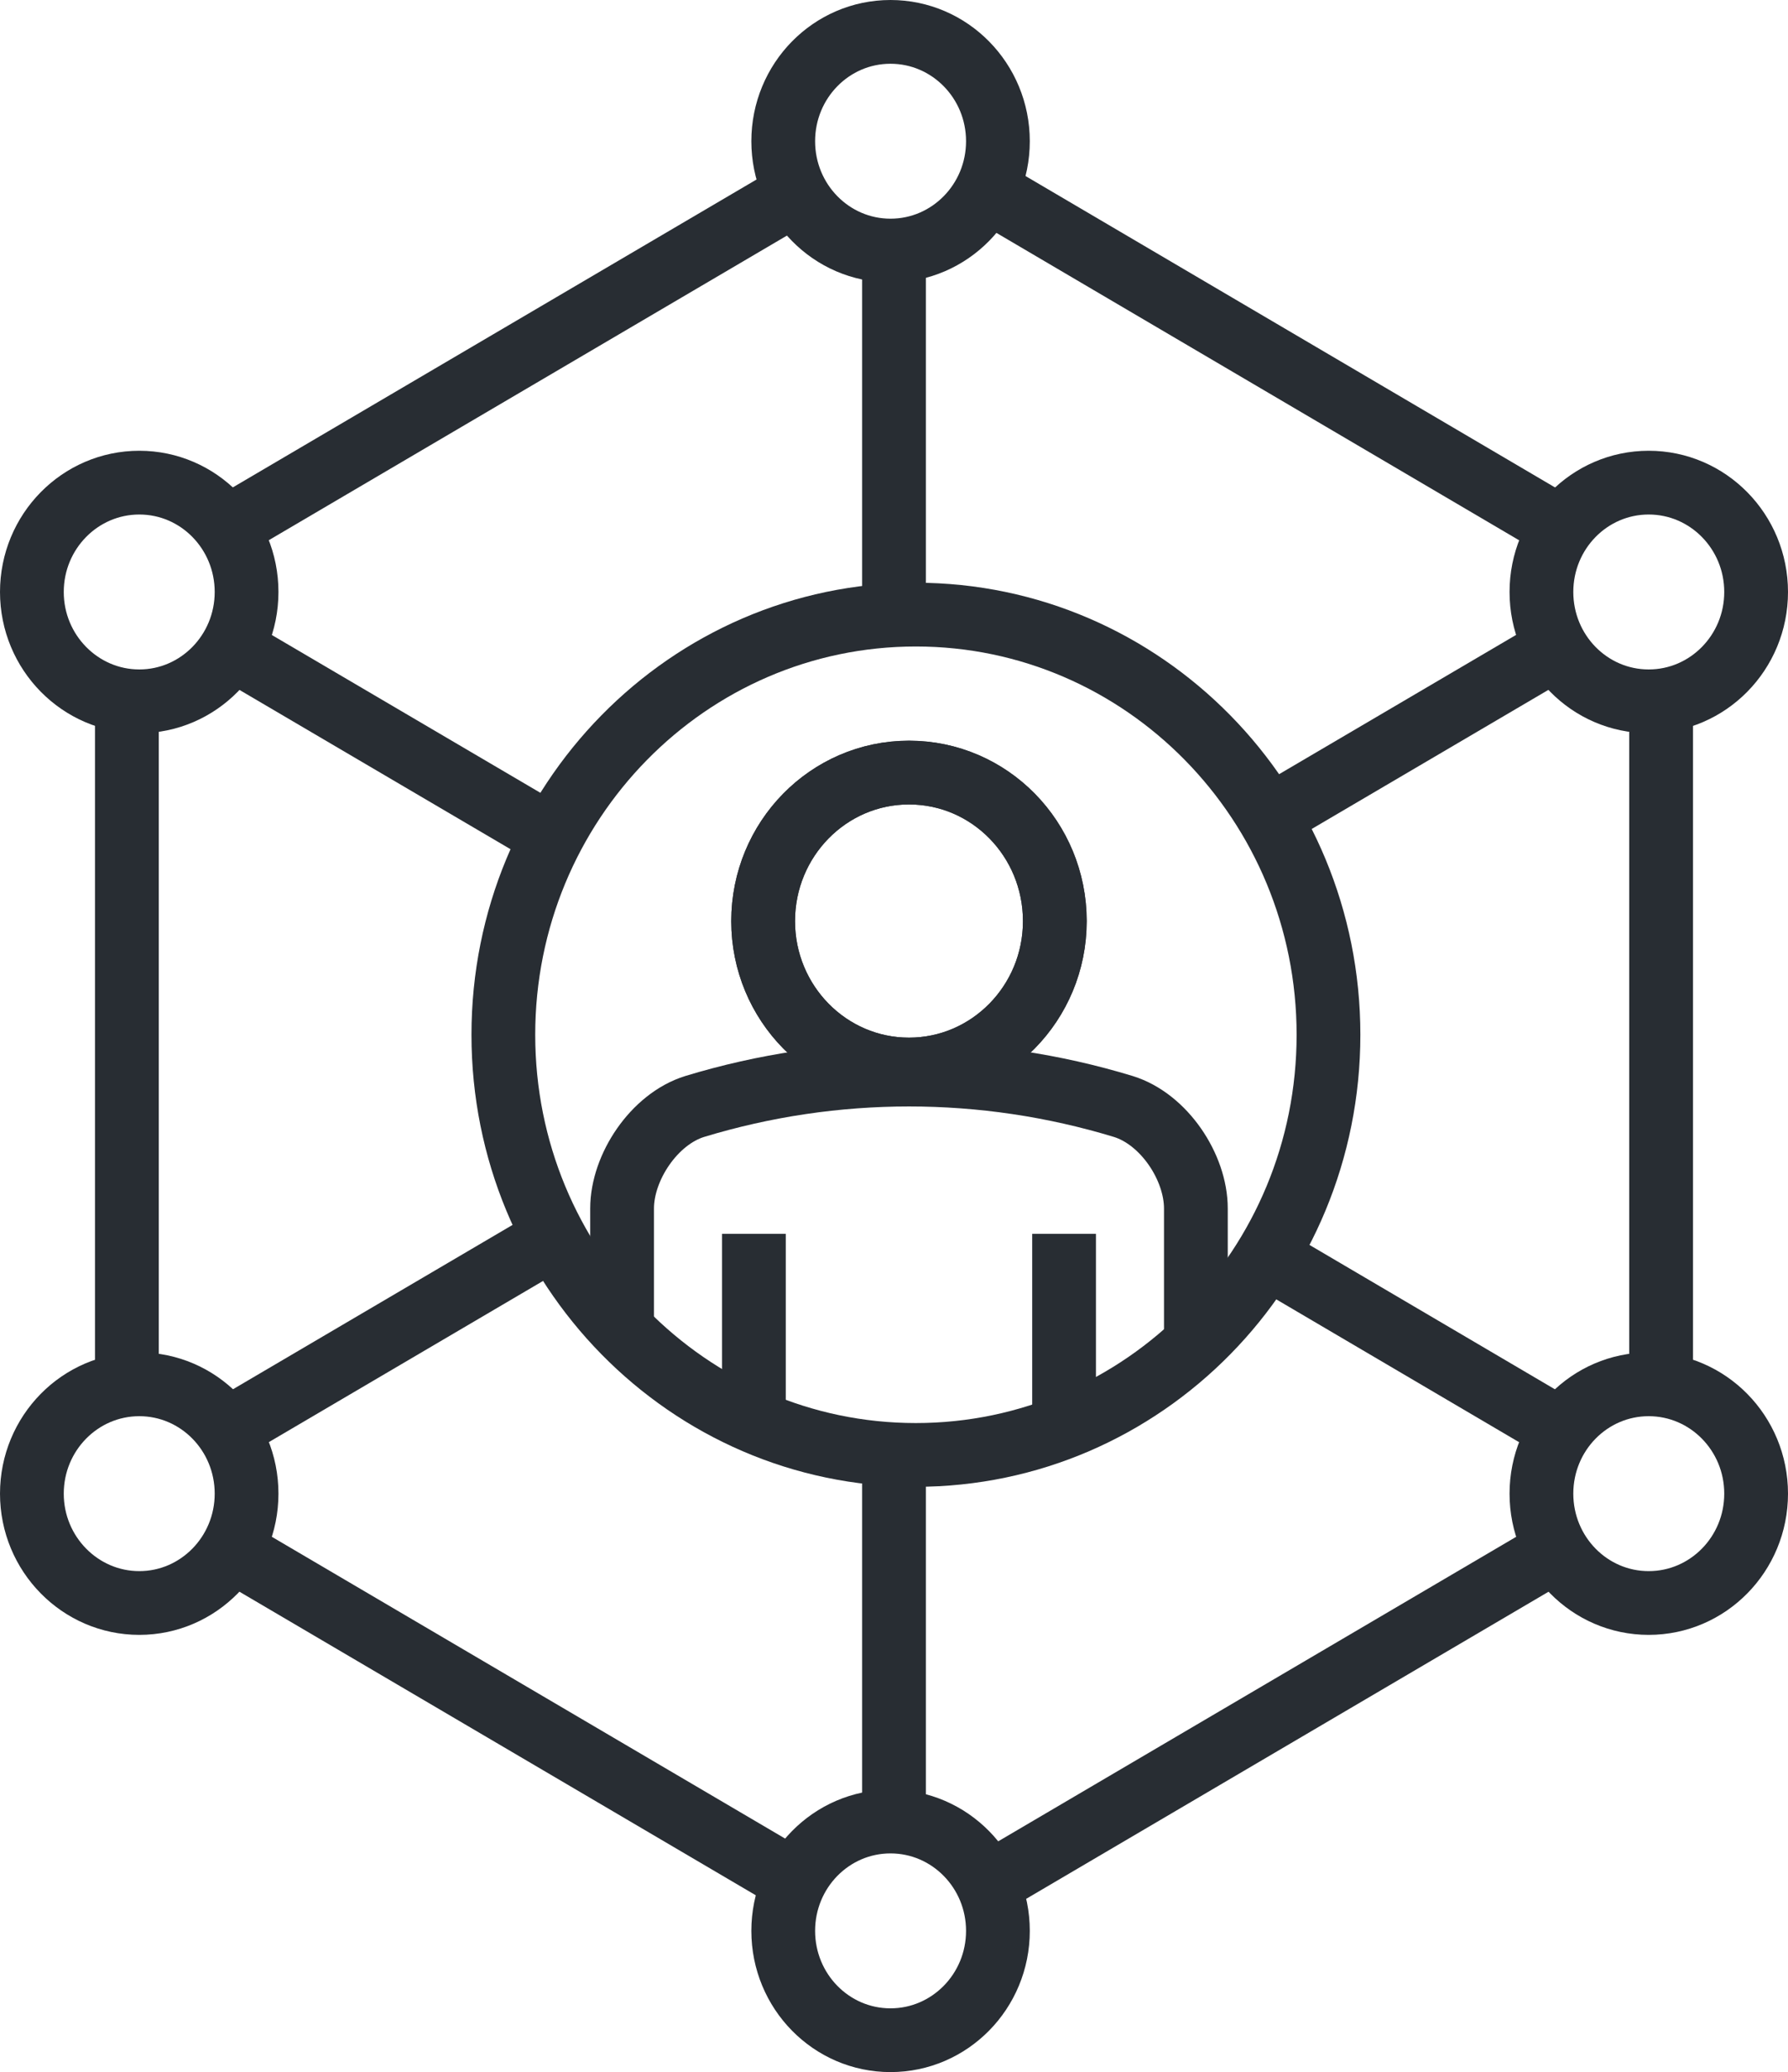
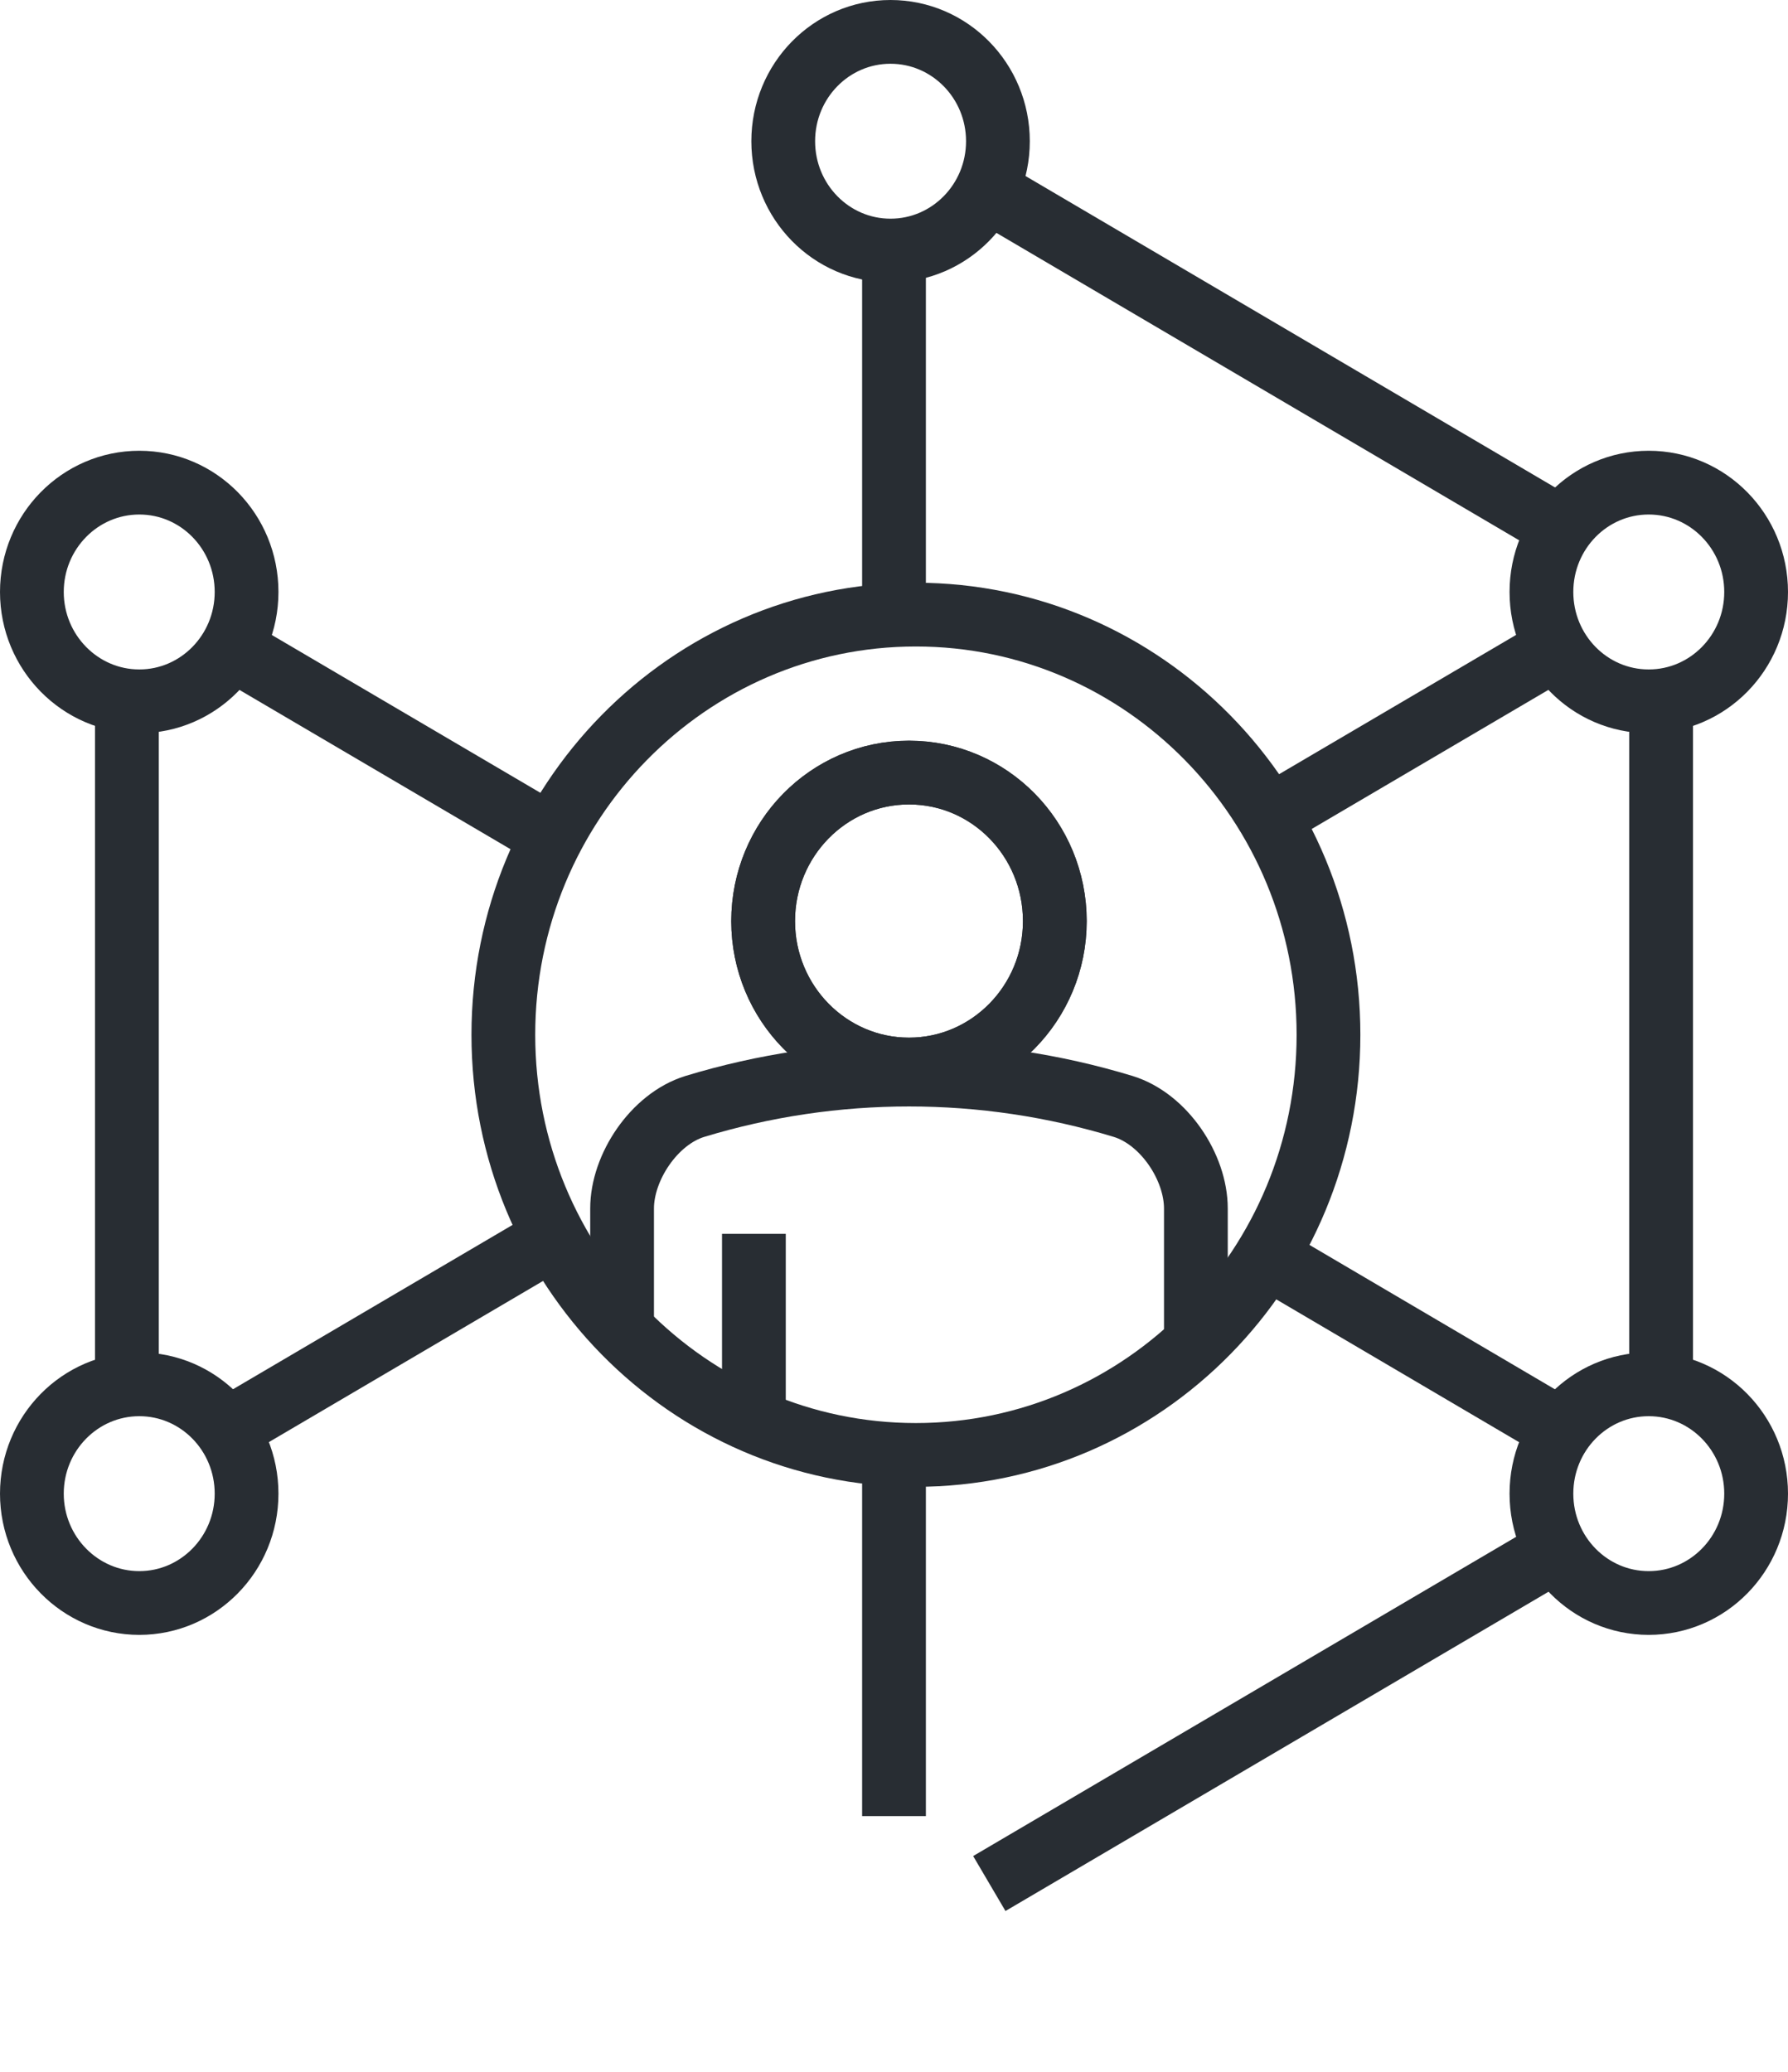
<svg xmlns="http://www.w3.org/2000/svg" id="Layer_2" data-name="Layer 2" viewBox="0 0 112.18 130">
  <defs>
    <style>
      .cls-1 {
        fill: none;
        stroke: #282d33;
        stroke-width: 4px;
      }
    </style>
  </defs>
  <g id="Icons">
    <g>
      <g>
        <g>
          <line class="cls-1" x1="7.96" y1="86.94" x2="7.96" y2="44.19" />
-           <line class="cls-1" x1="50.11" y1="118.17" x2="14.73" y2="97.37" />
          <line class="cls-1" x1="98.25" y1="96.9" x2="62.07" y2="118.17" />
          <line class="cls-1" x1="104.22" y1="44.35" x2="104.22" y2="86.62" />
          <line class="cls-1" x1="62.09" y1="12.04" x2="97.39" y2="32.8" />
-           <line class="cls-1" x1="14.4" y1="33.02" x2="49.68" y2="12.28" />
          <line class="cls-1" x1="34.5" y1="52.41" x2="14.59" y2="40.71" />
          <line class="cls-1" x1="98.01" y1="89.75" x2="79.7" y2="78.98" />
          <line class="cls-1" x1="79.93" y1="51.08" x2="97.83" y2="40.56" />
          <line class="cls-1" x1="14.31" y1="89.66" x2="34.13" y2="78.01" />
          <line class="cls-1" x1="56.09" y1="38.08" x2="56.09" y2="15.42" />
          <line class="cls-1" x1="56.09" y1="113.94" x2="56.09" y2="91.28" />
        </g>
        <path class="cls-1" d="m15.47,37.14c0,3.79-3.02,6.86-6.73,6.86s-6.74-3.07-6.74-6.86,3.02-6.86,6.74-6.86,6.73,3.07,6.73,6.86Z" />
        <path class="cls-1" d="m110.18,37.14c0,3.79-3.02,6.86-6.74,6.86s-6.73-3.07-6.73-6.86,3.01-6.86,6.73-6.86,6.74,3.07,6.74,6.86Z" />
        <path class="cls-1" d="m62.61,8.86c0,3.79-3.02,6.86-6.74,6.86s-6.73-3.07-6.73-6.86,3.01-6.86,6.73-6.86,6.74,3.07,6.74,6.86Z" />
-         <path class="cls-1" d="m62.61,121.14c0,3.79-3.02,6.86-6.74,6.86s-6.73-3.07-6.73-6.86,3.01-6.86,6.73-6.86,6.74,3.07,6.74,6.86Z" />
        <g>
          <path class="cls-1" d="m15.47,93.71c0,3.79-3.02,6.86-6.73,6.86s-6.74-3.07-6.74-6.86,3.02-6.86,6.74-6.86,6.73,3.07,6.73,6.86Z" />
          <path class="cls-1" d="m110.18,93.71c0,3.79-3.02,6.86-6.74,6.86s-6.73-3.07-6.73-6.86,3.01-6.86,6.73-6.86,6.74,3.07,6.74,6.86Z" />
        </g>
      </g>
      <g>
        <path class="cls-1" d="m83.35,64.92c0,14.56-11.59,26.36-25.89,26.36s-25.88-11.8-25.88-26.36,11.59-26.36,25.88-26.36,25.89,11.8,25.89,26.36Z" />
        <g>
          <path class="cls-1" d="m75.03,84.01v-8.19c0-2.6-2-5.61-4.55-6.4-8.77-2.67-18.12-2.67-26.9,0-2.54.79-4.55,3.81-4.55,6.4v7.22" />
          <path class="cls-1" d="m66.18,57.79c0,5.14-4.1,9.31-9.15,9.31s-9.15-4.17-9.15-9.31,4.09-9.32,9.15-9.32,9.15,4.17,9.15,9.32Z" />
          <path class="cls-1" d="m66.18,57.79c0,5.14-4.1,9.31-9.15,9.31s-9.15-4.17-9.15-9.31,4.09-9.32,9.15-9.32,9.15,4.17,9.15,9.32Z" />
          <g>
            <line class="cls-1" x1="47.3" y1="77.41" x2="47.3" y2="89.58" />
-             <line class="cls-1" x1="66.76" y1="77.41" x2="66.76" y2="89.58" />
          </g>
        </g>
      </g>
    </g>
  </g>
</svg>